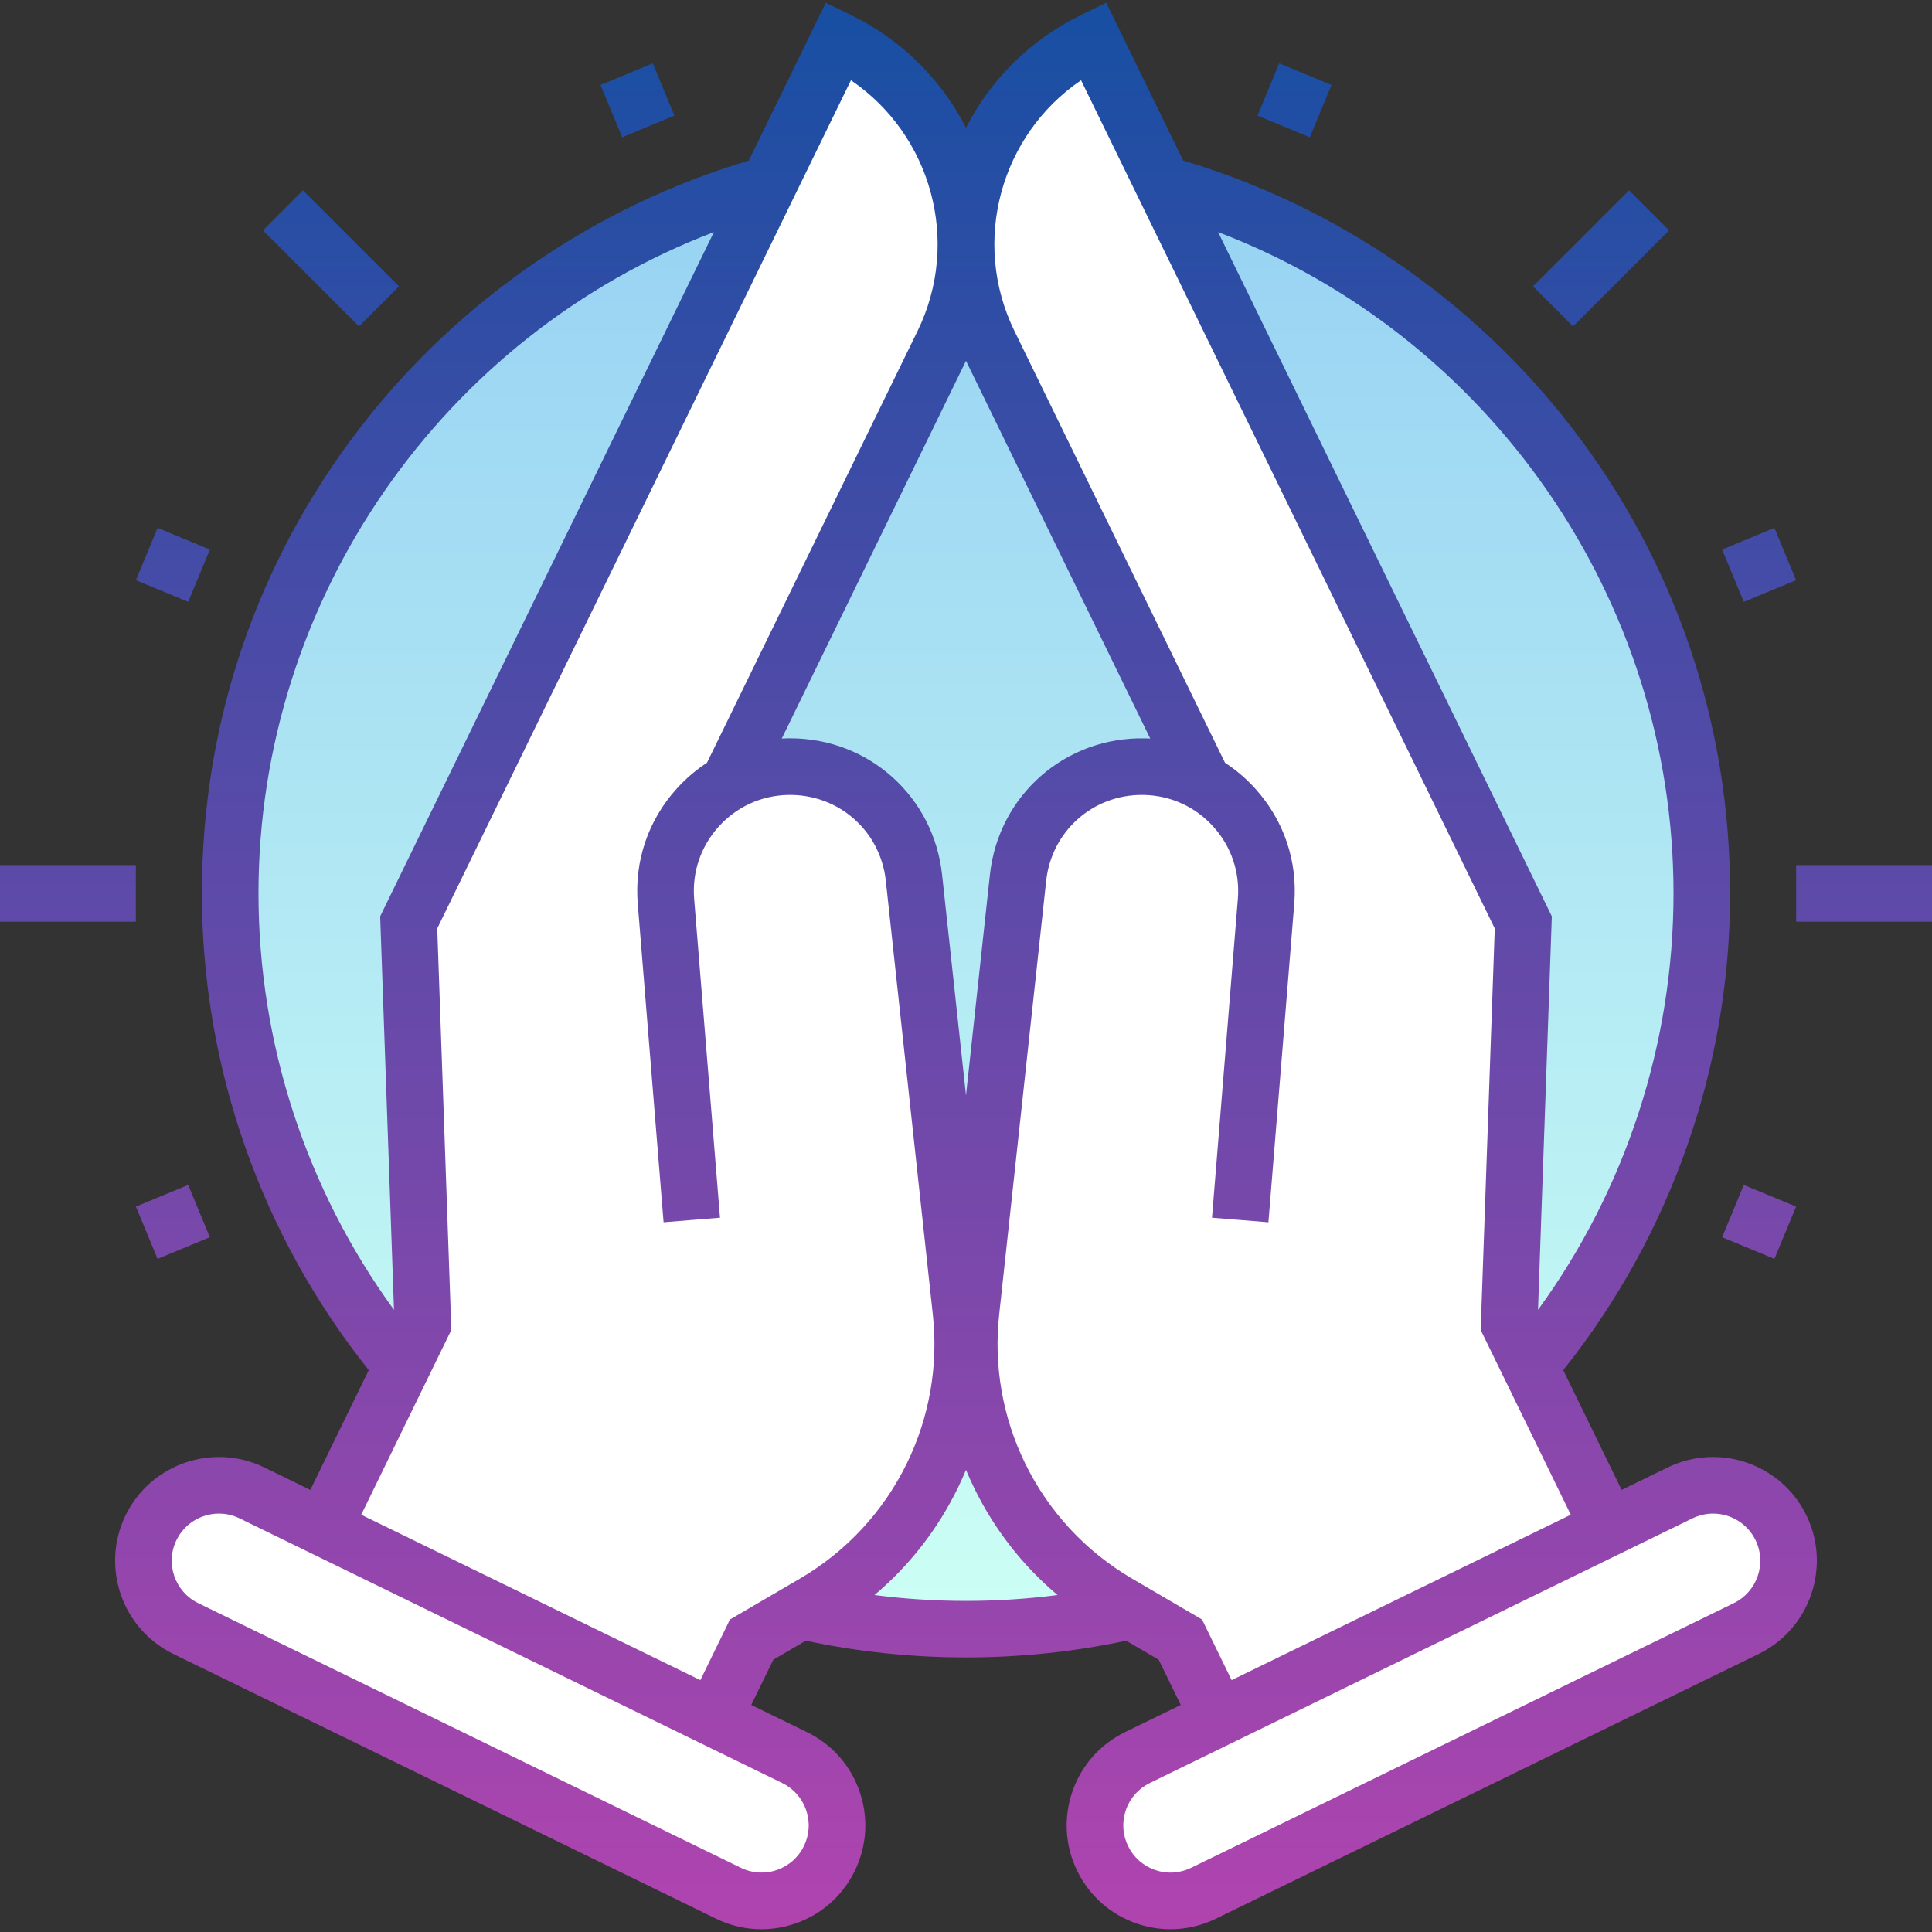
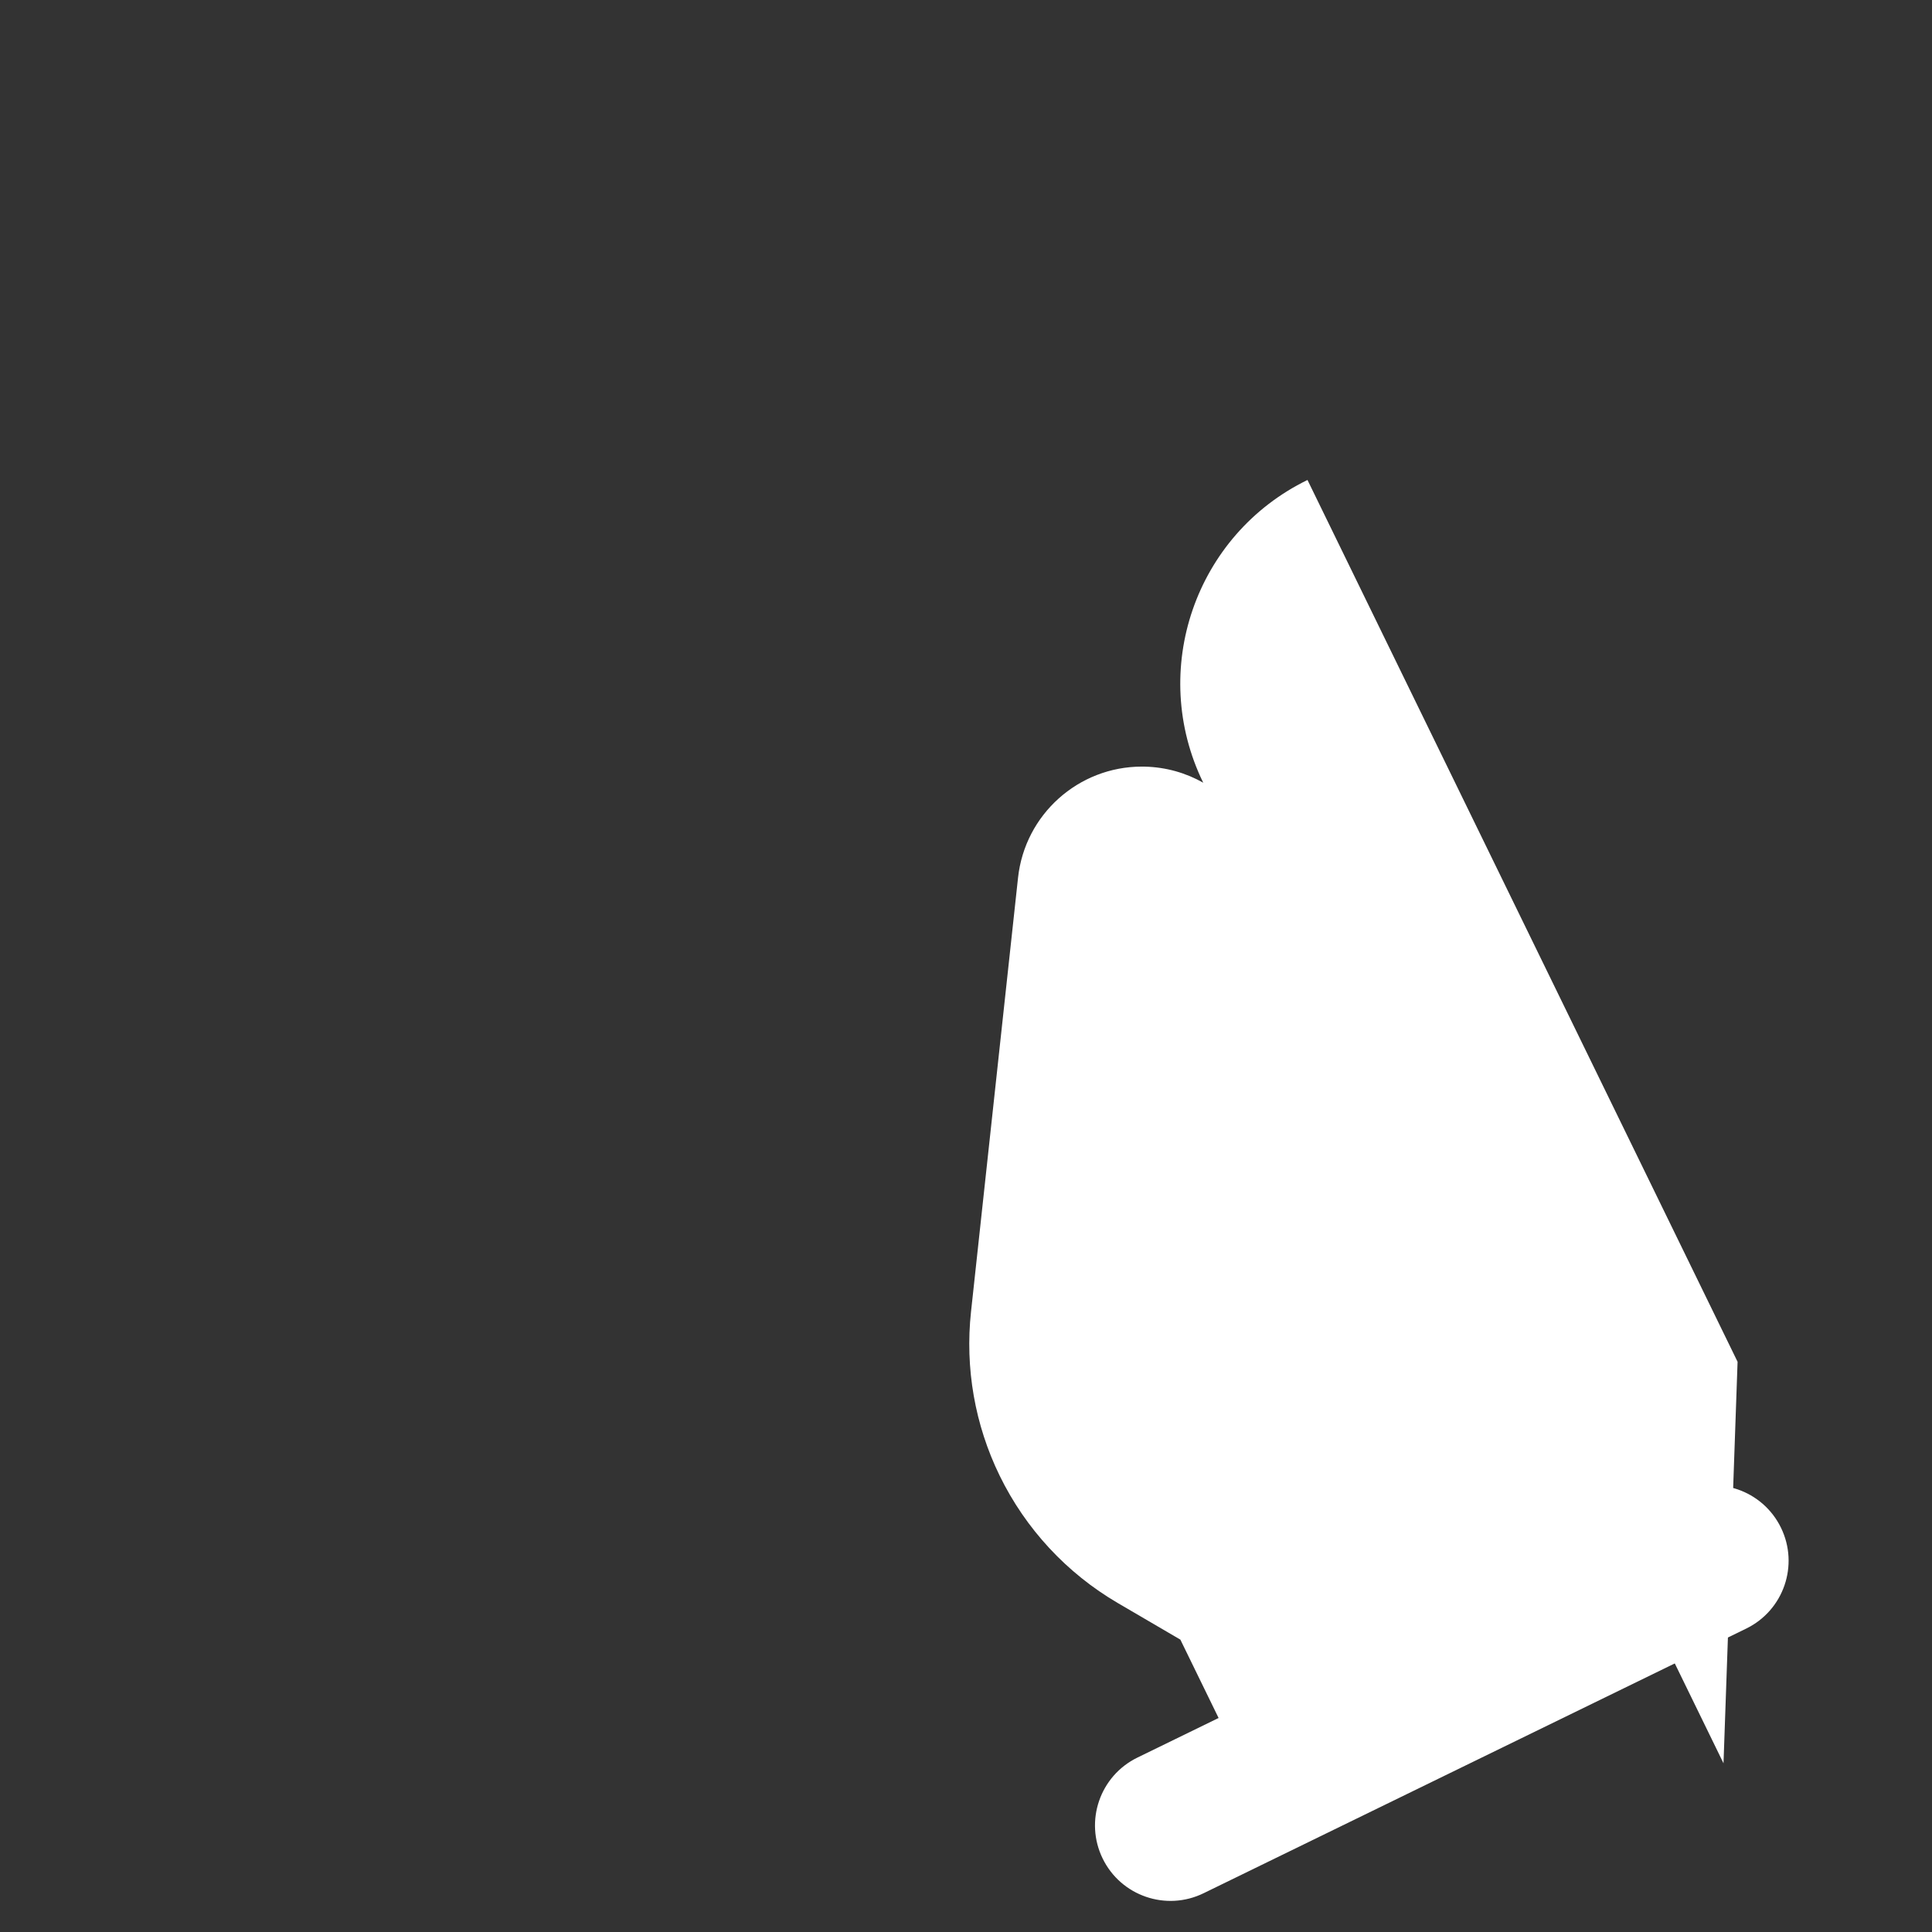
<svg xmlns="http://www.w3.org/2000/svg" id="Capa_1" height="512" viewBox="0 0 512 512" width="512">
  <rect x="0" y="0" width="512" height="512" fill="#333333" stroke="none" />
  <linearGradient id="SVGID_1_" gradientUnits="userSpaceOnUse" x1="256" x2="256" y1="41.759" y2="431.759">
    <stop offset="0" stop-color="#96d1f3" />
    <stop offset="1" stop-color="#ccfff4" />
  </linearGradient>
  <linearGradient id="SVGID_00000152229573021400882600000014321188007124379551_" gradientUnits="userSpaceOnUse" x1="256" x2="256" y1=".731" y2="511.27">
    <stop offset="0" stop-color="#174fa3" />
    <stop offset="1" stop-color="#b044af" />
  </linearGradient>
  <g>
    <g>
-       <circle cx="256" cy="236.759" fill="url(#SVGID_1_)" r="195" />
      <g fill="#fff">
-         <path d="m242.21 232.619 12.461 115.023c1.613 14.894-1.015 29.941-7.582 43.407-6.878 14.104-17.777 25.857-31.323 33.778l-16.576 9.693-14.03 28.76-103.36-50.411 30.24-62.02-3.73-106.4 113.98-233.69c29.784 14.525 42.154 50.445 27.628 80.229l-56.788 116.441c4.57-2.59 9.84-4.13 15.48-4.26.26-.01.52-.01.78-.01 16.81 0 31 12.67 32.82 29.46z" />
-         <path d="m430.2 412.869-103.36 50.41-14.03-28.76-16.576-9.693c-13.546-7.921-24.445-19.674-31.323-33.778-6.567-13.465-9.195-28.513-7.582-43.407l12.461-115.023c1.82-16.79 16.01-29.46 32.82-29.46.26 0 .52 0 .78.01 5.64.13 10.91 1.67 15.48 4.26l-56.789-116.44c-14.526-29.784-2.156-65.704 27.628-80.229l113.98 233.69-3.73 106.4z" />
-         <path d="m193.044 501.731-143.807-70.14c-9.928-4.842-14.051-16.815-9.208-26.743 4.842-9.928 16.815-14.051 26.743-9.208l143.807 70.139c9.928 4.842 14.051 16.815 9.208 26.743-4.842 9.928-16.815 14.051-26.743 9.209z" />
+         <path d="m430.2 412.869-103.36 50.41-14.03-28.76-16.576-9.693c-13.546-7.921-24.445-19.674-31.323-33.778-6.567-13.465-9.195-28.513-7.582-43.407l12.461-115.023c1.82-16.79 16.01-29.46 32.82-29.46.26 0 .52 0 .78.01 5.64.13 10.91 1.67 15.48 4.26c-14.526-29.784-2.156-65.704 27.628-80.229l113.98 233.69-3.73 106.4z" />
        <path d="m318.956 501.731 143.807-70.139c9.928-4.842 14.051-16.815 9.208-26.743-4.842-9.928-16.815-14.051-26.743-9.208l-143.807 70.139c-9.928 4.842-14.051 16.815-9.208 26.743 4.842 9.927 16.815 14.05 26.743 9.208z" />
      </g>
    </g>
-     <path d="m310.211 511.269c-3.015 0-6.041-.502-8.976-1.512-6.945-2.392-12.544-7.345-15.764-13.947s-3.677-14.062-1.285-21.008 7.345-12.543 13.946-15.764l14.779-7.208-5.844-11.982-8.627-5.043c-27.783 5.914-57.1 5.914-84.883 0l-8.627 5.043-5.844 11.982 14.779 7.208c6.602 3.22 11.555 8.818 13.946 15.764s1.935 14.406-1.285 21.008c-3.221 6.602-8.818 11.555-15.764 13.947-6.945 2.392-14.405 1.935-21.009-1.286l-143.804-70.139c-13.629-6.647-19.309-23.143-12.662-36.771 6.648-13.629 23.144-19.31 36.772-12.662l12.185 5.943 15.483-31.745c-28.555-35.76-44.227-80.427-44.227-126.338 0-45.162 14.542-87.889 42.054-123.562 25.947-33.645 62.377-58.631 102.88-70.636l20.402-41.831 6.741 3.288c13.614 6.64 23.996 17.282 30.423 29.827 6.427-12.544 16.809-23.187 30.423-29.827l6.741-3.288 20.402 41.831c40.503 12.004 76.933 36.991 102.88 70.636 27.512 35.673 42.054 78.401 42.054 123.562 0 45.911-15.672 90.578-44.228 126.337l15.482 31.745 12.186-5.943c13.629-6.647 30.124-.968 36.772 12.661 6.646 13.629.967 30.125-12.662 36.772l-143.807 70.139c-3.811 1.861-7.911 2.799-12.032 2.799zm143.765-110.152c-1.837 0-3.7.406-5.459 1.264l-143.808 70.139c-3.001 1.464-5.253 4.009-6.34 7.166s-.879 6.548.585 9.549 4.008 5.253 7.165 6.34 6.548.88 9.549-.584l143.807-70.139c6.195-3.022 8.777-10.52 5.756-16.715-2.164-4.437-6.624-7.02-11.255-7.02zm-395.952 0c-4.633 0-9.091 2.583-11.255 7.02-3.021 6.194-.439 13.692 5.756 16.714l143.807 70.139c3 1.463 6.392 1.672 9.549.584 3.157-1.087 5.701-3.338 7.165-6.339 1.464-3.001 1.672-6.392.585-9.549s-3.339-5.702-6.34-7.166l-143.808-70.14c-1.757-.857-3.623-1.263-5.459-1.263zm244.564-190.452c-13.084 0-23.921 9.683-25.339 22.764l-12.465 115.021c-1.464 13.507.911 27.102 6.867 39.314 6.251 12.817 16.062 23.395 28.373 30.591l18.534 10.836 7.835 16.064 89.88-43.837-23.879-48.96 3.732-106.405-109.634-224.785c-21.237 14.419-29.239 42.703-17.665 66.434l55.819 114.447c2.938 1.913 5.649 4.228 8.07 6.916 7.537 8.369 11.187 19.16 10.276 30.386l-6.849 84.469-14.951-1.212 6.849-84.469c.573-7.07-1.725-13.865-6.471-19.136-4.747-5.27-11.266-8.264-18.356-8.431-.208-.005-.418-.007-.626-.007zm-206.861 190.753 89.879 43.836 7.836-16.063 18.534-10.835c12.312-7.197 22.122-17.775 28.372-30.591 5.956-12.212 8.331-25.807 6.867-39.315l-12.465-115.022c-1.44-13.288-12.582-23.057-25.965-22.756-7.091.167-13.609 3.161-18.356 8.431-4.746 5.271-7.044 12.066-6.471 19.135l6.849 84.469-14.951 1.212-6.849-84.469c-.91-11.226 2.739-22.017 10.276-30.386 2.421-2.688 5.132-5.003 8.07-6.916l55.819-114.447c11.574-23.73 3.572-52.014-17.665-66.434l-109.635 224.785 3.733 106.405zm136.014 21.284c16.055 2.071 32.464 2.071 48.517 0-9.22-7.767-16.734-17.385-22.089-28.362-.772-1.585-1.496-3.191-2.169-4.813-.674 1.623-1.396 3.227-2.17 4.812-5.353 10.977-12.868 20.595-22.089 28.363zm91.066-361.196 88.441 181.333-3.658 104.29c23.237-31.921 35.91-70.643 35.91-110.37 0-78.101-48.839-147.849-120.693-175.253zm-133.614 0c-71.854 27.404-120.693 97.152-120.693 175.253 0 39.727 12.673 78.449 35.91 110.37l-3.659-104.29.819-1.681zm20.235 134.158c20.776 0 37.984 15.376 40.234 36.148l6.337 58.476 6.338-58.477c2.287-21.101 20.001-36.626 41.231-36.136.42.01.839.026 1.256.048l-48.824-100.103-48.824 100.104c.417-.022.836-.038 1.256-.048.332-.008.666-.012.996-.012zm260.813 137.955-13.857-5.74 5.74-13.858 13.857 5.74zm-428.482 0-5.74-13.858 13.857-5.74 5.74 13.858zm470.241-89.36h-36v-15h36zm-476 0h-36v-15h36zm426.124-84.761-5.74-13.858 13.857-5.74 5.74 13.858zm-412.248 0-13.857-5.74 5.74-13.858 13.857 5.74zm366.991-72.999-10.607-10.606 25.456-25.456 10.607 10.606zm-321.734 0-25.456-25.456 10.607-10.606 25.456 25.456zm251.986-50.123-13.857-5.74 5.74-13.858 13.857 5.74zm-182.238 0-5.74-13.858 13.857-5.74 5.74 13.858z" fill="url(#SVGID_00000152229573021400882600000014321188007124379551_)" />
  </g>
</svg>